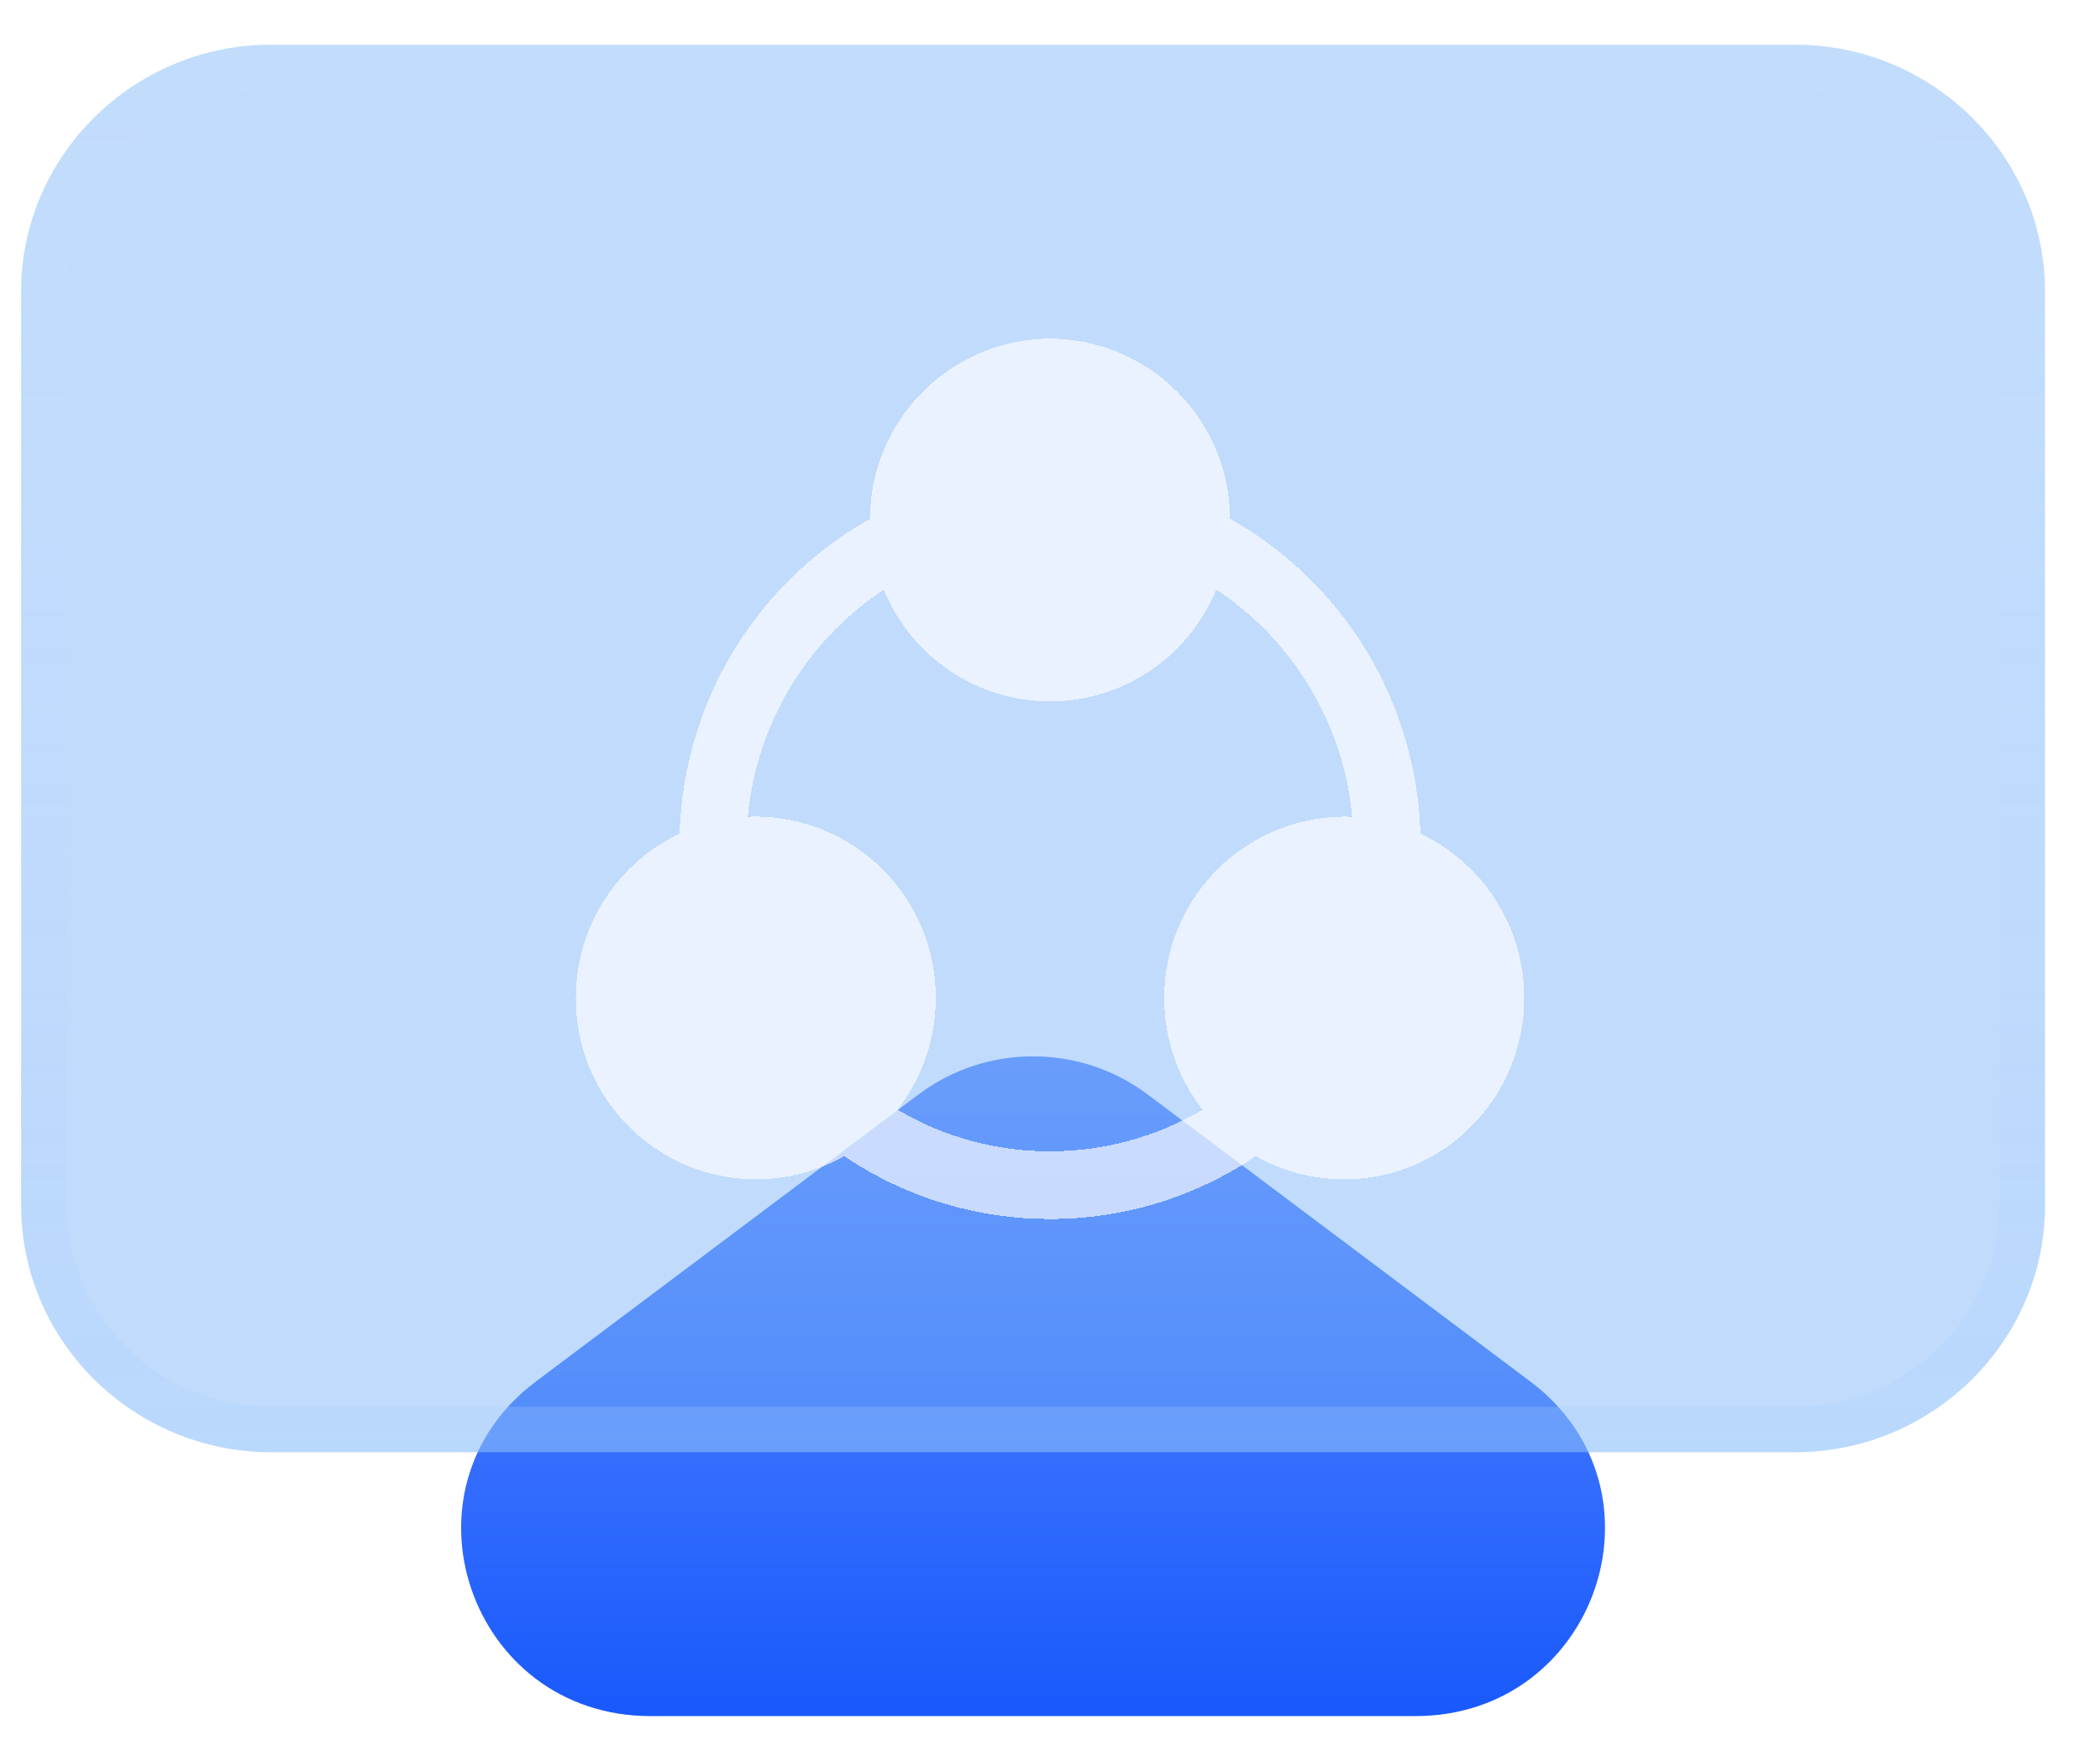
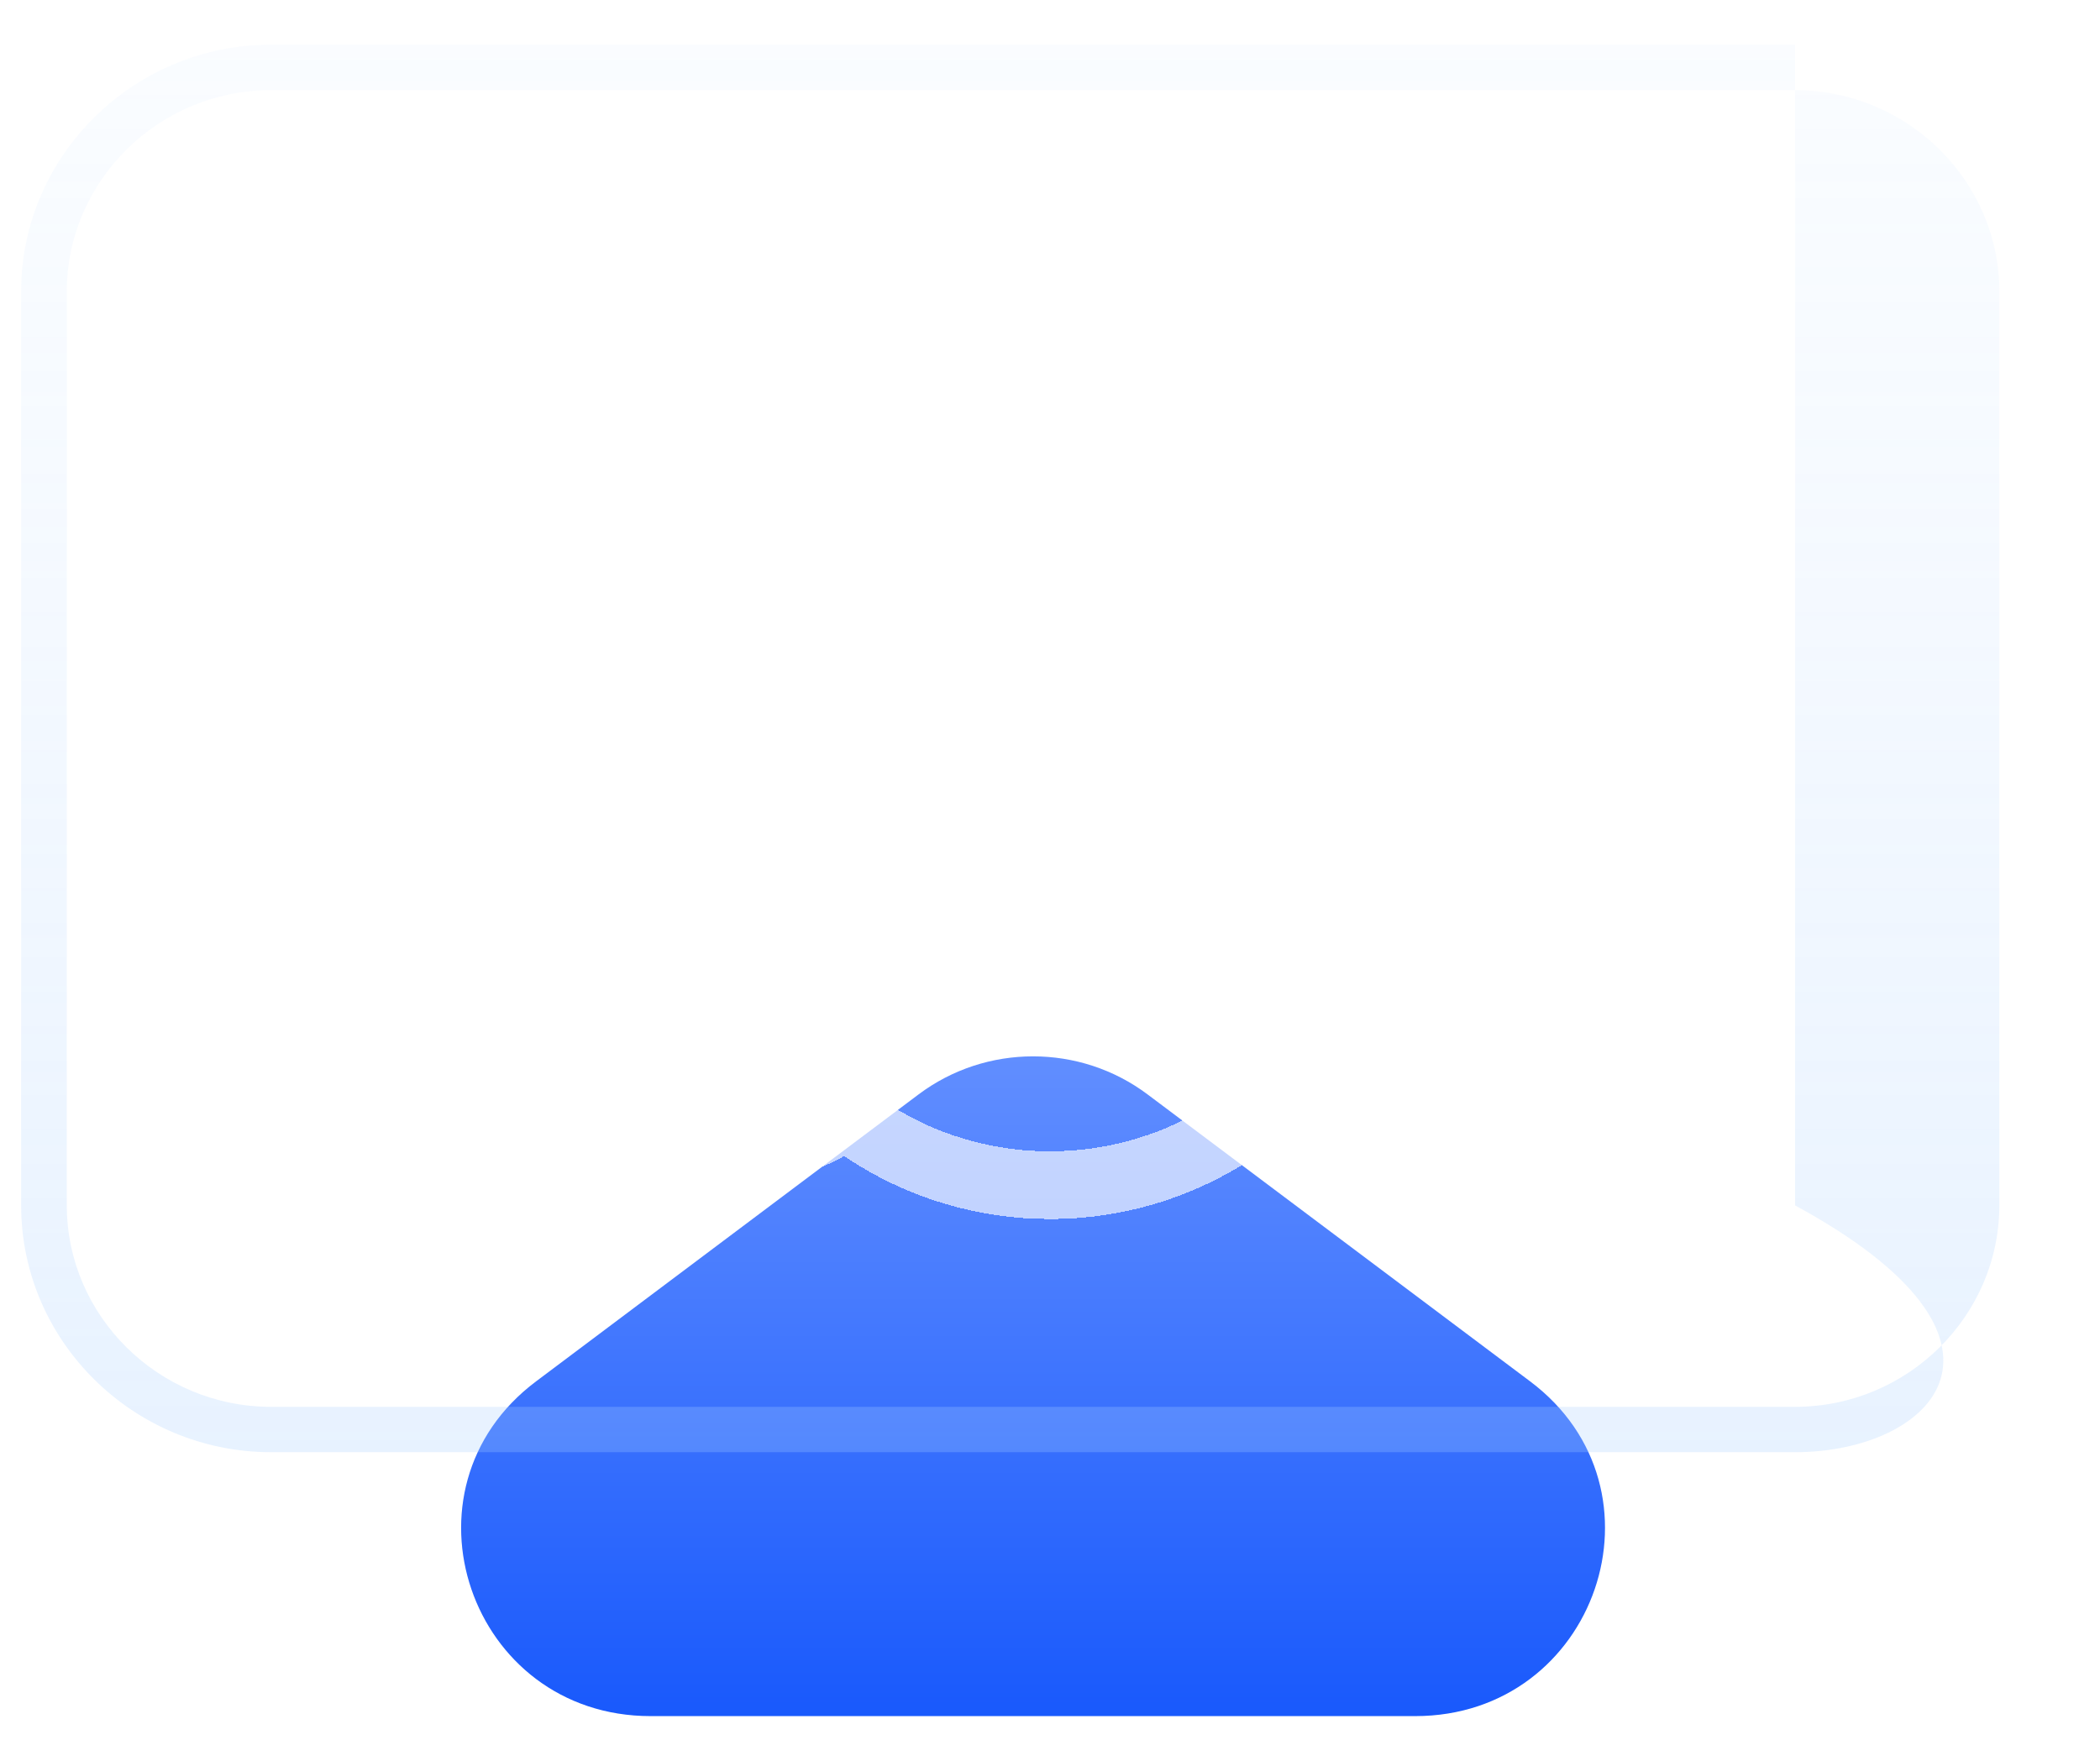
<svg xmlns="http://www.w3.org/2000/svg" width="31" height="26" viewBox="0 0 31 26" fill="none">
  <path d="M22.586 20.396L16.943 16.162C15.944 15.41 14.556 15.41 13.557 16.162L7.915 20.396C5.785 21.992 6.932 25.34 9.605 25.34H20.89C23.568 25.34 24.715 21.992 22.586 20.396Z" fill="url(#paint0_linear_851_371)" />
  <g filter="url(#filter0_b_851_371)">
-     <path d="M26.499 0.66H4.001C1.971 0.66 0.312 2.299 0.312 4.304V17.799C0.312 19.804 1.971 21.443 4.001 21.443H26.499C28.529 21.443 30.188 19.804 30.188 17.799V4.304C30.188 2.299 28.529 0.66 26.499 0.66Z" fill="#75B1F9" fill-opacity="0.45" />
-   </g>
+     </g>
  <g filter="url(#filter1_b_851_371)">
-     <path fill-rule="evenodd" clip-rule="evenodd" d="M26.499 1.331H4.001C2.339 1.331 0.986 2.674 0.986 4.304V17.799C0.986 19.43 2.339 20.773 4.001 20.773H26.499C28.161 20.773 29.514 19.43 29.514 17.799V4.304C29.514 2.674 28.161 1.331 26.499 1.331ZM4.001 0.66H26.499C28.529 0.66 30.188 2.299 30.188 4.304V17.799C30.188 19.804 28.529 21.443 26.499 21.443H4.001C1.971 21.443 0.312 19.804 0.312 17.799V4.304C0.312 2.299 1.971 0.66 4.001 0.66Z" fill="url(#paint1_linear_851_371)" />
+     <path fill-rule="evenodd" clip-rule="evenodd" d="M26.499 1.331H4.001C2.339 1.331 0.986 2.674 0.986 4.304V17.799C0.986 19.43 2.339 20.773 4.001 20.773H26.499C28.161 20.773 29.514 19.43 29.514 17.799V4.304C29.514 2.674 28.161 1.331 26.499 1.331ZM4.001 0.66H26.499V17.799C30.188 19.804 28.529 21.443 26.499 21.443H4.001C1.971 21.443 0.312 19.804 0.312 17.799V4.304C0.312 2.299 1.971 0.66 4.001 0.66Z" fill="url(#paint1_linear_851_371)" />
  </g>
  <g filter="url(#filter2_d_851_371)">
    <path d="M15.5 4C15.85 4.001 16.197 4.072 16.52 4.207C16.843 4.342 17.137 4.54 17.384 4.789C17.63 5.038 17.826 5.333 17.958 5.657C18.091 5.981 18.159 6.329 18.157 6.679V6.659L18.231 6.702C19.03 7.167 19.699 7.826 20.177 8.618C20.654 9.409 20.925 10.308 20.965 11.232L20.968 11.309C21.427 11.527 21.815 11.87 22.087 12.3C22.358 12.73 22.501 13.229 22.5 13.737C22.5 15.217 21.31 16.415 19.843 16.415C19.307 16.415 18.807 16.255 18.389 15.979L18.539 16.071C17.642 16.678 16.583 17.002 15.5 17C14.443 17.002 13.408 16.693 12.524 16.113L12.462 16.07C12.076 16.29 11.63 16.415 11.156 16.415C10.806 16.414 10.459 16.343 10.136 16.208C9.813 16.072 9.52 15.875 9.273 15.626C9.027 15.377 8.832 15.083 8.699 14.758C8.566 14.434 8.499 14.087 8.5 13.737C8.5 12.6 9.202 11.629 10.193 11.24L10.032 11.309L10.035 11.233C10.075 10.309 10.346 9.41 10.823 8.619C11.301 7.827 11.97 7.169 12.769 6.703L12.843 6.661C12.845 5.956 13.125 5.281 13.623 4.783C14.121 4.284 14.795 4.003 15.5 4ZM17.955 7.706L17.95 7.716C17.749 8.201 17.41 8.616 16.974 8.908C16.538 9.2 16.025 9.357 15.5 9.358C14.946 9.357 14.405 9.182 13.955 8.859C13.505 8.536 13.167 8.08 12.988 7.555L13.045 7.707L12.874 7.827C12.357 8.205 11.926 8.689 11.609 9.246C11.293 9.804 11.099 10.422 11.039 11.06L11.157 11.057C11.507 11.058 11.854 11.129 12.177 11.264C12.5 11.4 12.793 11.598 13.04 11.846C13.287 12.095 13.482 12.39 13.614 12.714C13.747 13.039 13.815 13.386 13.813 13.736C13.813 14.416 13.562 15.038 13.147 15.511L13.249 15.386L13.459 15.503C14.089 15.83 14.79 16.001 15.5 16C16.301 16 17.073 15.786 17.751 15.387C17.384 14.915 17.186 14.334 17.187 13.736C17.186 13.376 17.257 13.019 17.397 12.688C17.537 12.356 17.743 12.056 18.002 11.806C18.261 11.556 18.568 11.361 18.905 11.233C19.241 11.104 19.6 11.046 19.96 11.06L19.963 11.085C19.904 10.407 19.693 9.751 19.345 9.166C18.997 8.58 18.522 8.081 17.955 7.705V7.706Z" fill="white" fill-opacity="0.65" shape-rendering="crispEdges" />
  </g>
  <defs>
    <filter id="filter0_b_851_371" x="-1.688" y="-1.34" width="33.875" height="24.783" filterUnits="userSpaceOnUse" color-interpolation-filters="sRGB">
      <feFlood flood-opacity="0" result="BackgroundImageFix" />
      <feGaussianBlur in="BackgroundImageFix" stdDeviation="1" />
      <feComposite in2="SourceAlpha" operator="in" result="effect1_backgroundBlur_851_371" />
      <feBlend mode="normal" in="SourceGraphic" in2="effect1_backgroundBlur_851_371" result="shape" />
    </filter>
    <filter id="filter1_b_851_371" x="-8.088" y="-7.74" width="46.675" height="37.583" filterUnits="userSpaceOnUse" color-interpolation-filters="sRGB">
      <feFlood flood-opacity="0" result="BackgroundImageFix" />
      <feGaussianBlur in="BackgroundImageFix" stdDeviation="4.2" />
      <feComposite in2="SourceAlpha" operator="in" result="effect1_backgroundBlur_851_371" />
      <feBlend mode="normal" in="SourceGraphic" in2="effect1_backgroundBlur_851_371" result="shape" />
    </filter>
    <filter id="filter2_d_851_371" x="5.4" y="1.9" width="20.2" height="19.2" filterUnits="userSpaceOnUse" color-interpolation-filters="sRGB">
      <feFlood flood-opacity="0" result="BackgroundImageFix" />
      <feColorMatrix in="SourceAlpha" type="matrix" values="0 0 0 0 0 0 0 0 0 0 0 0 0 0 0 0 0 0 127 0" result="hardAlpha" />
      <feOffset dy="1" />
      <feGaussianBlur stdDeviation="1.55" />
      <feComposite in2="hardAlpha" operator="out" />
      <feColorMatrix type="matrix" values="0 0 0 0 0.269 0 0 0 0 0.5 0 0 0 0 0.948 0 0 0 0.25 0" />
      <feBlend mode="normal" in2="BackgroundImageFix" result="effect1_dropShadow_851_371" />
      <feBlend mode="normal" in="SourceGraphic" in2="effect1_dropShadow_851_371" result="shape" />
    </filter>
    <linearGradient id="paint0_linear_851_371" x1="15.25" y1="15.598" x2="15.25" y2="25.34" gradientUnits="userSpaceOnUse">
      <stop stop-color="#618EFF" />
      <stop offset="1" stop-color="#1959FC" />
    </linearGradient>
    <linearGradient id="paint1_linear_851_371" x1="15.25" y1="0.66" x2="15.25" y2="21.443" gradientUnits="userSpaceOnUse">
      <stop stop-color="#CFE5FF" stop-opacity="0.11" />
      <stop offset="1" stop-color="#A8CFFF" stop-opacity="0.27" />
    </linearGradient>
  </defs>
</svg>